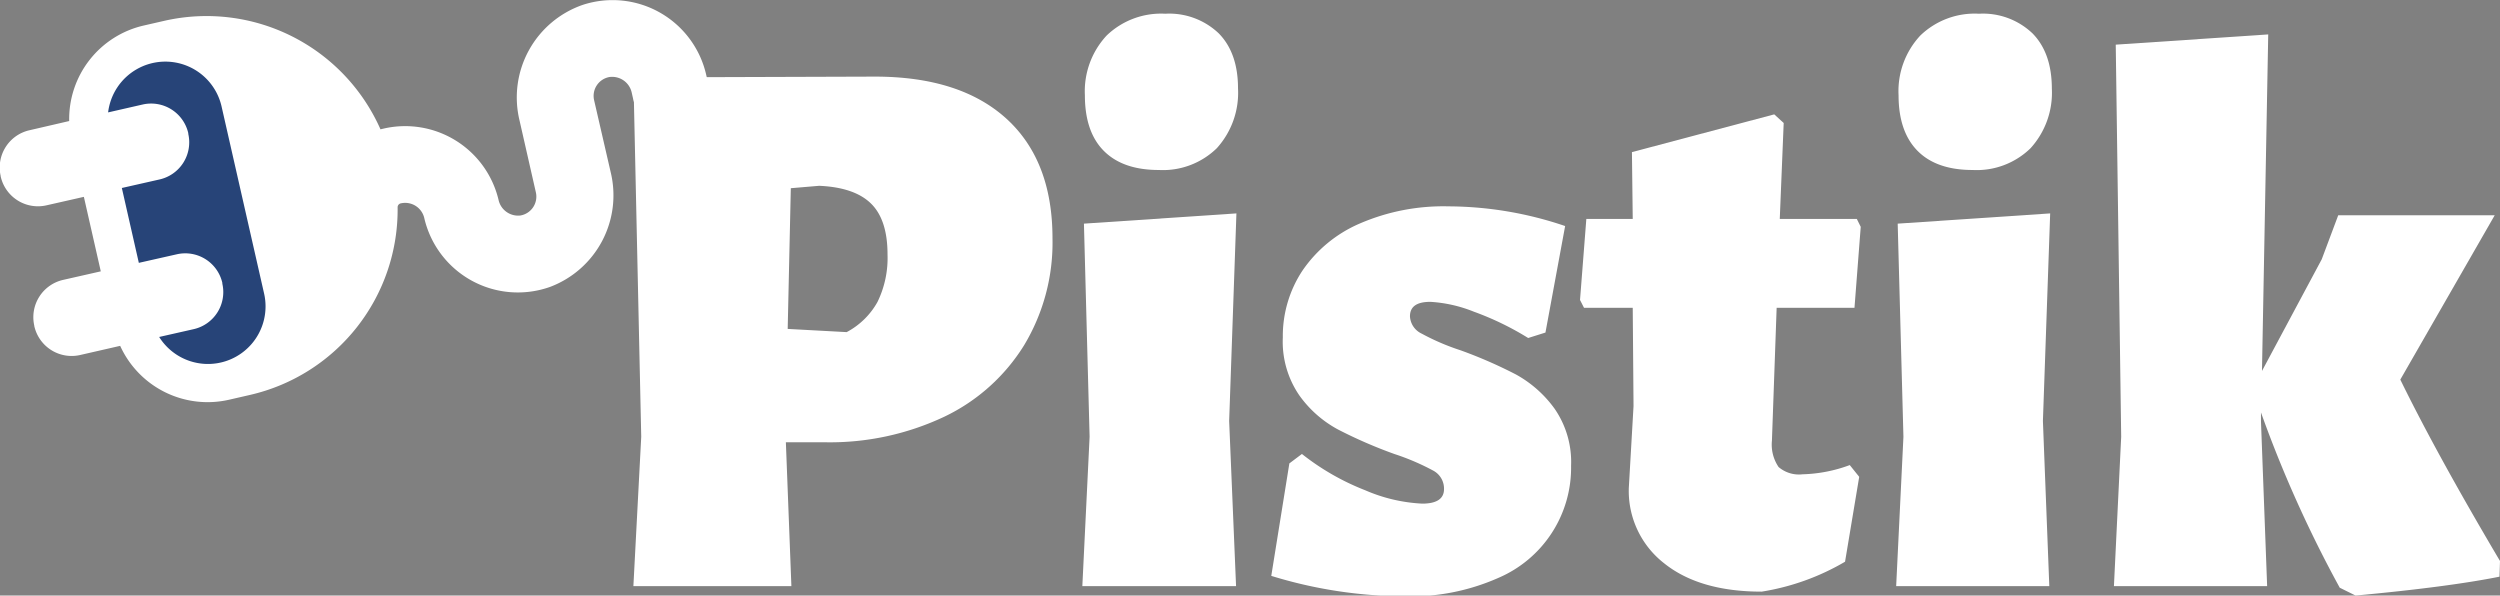
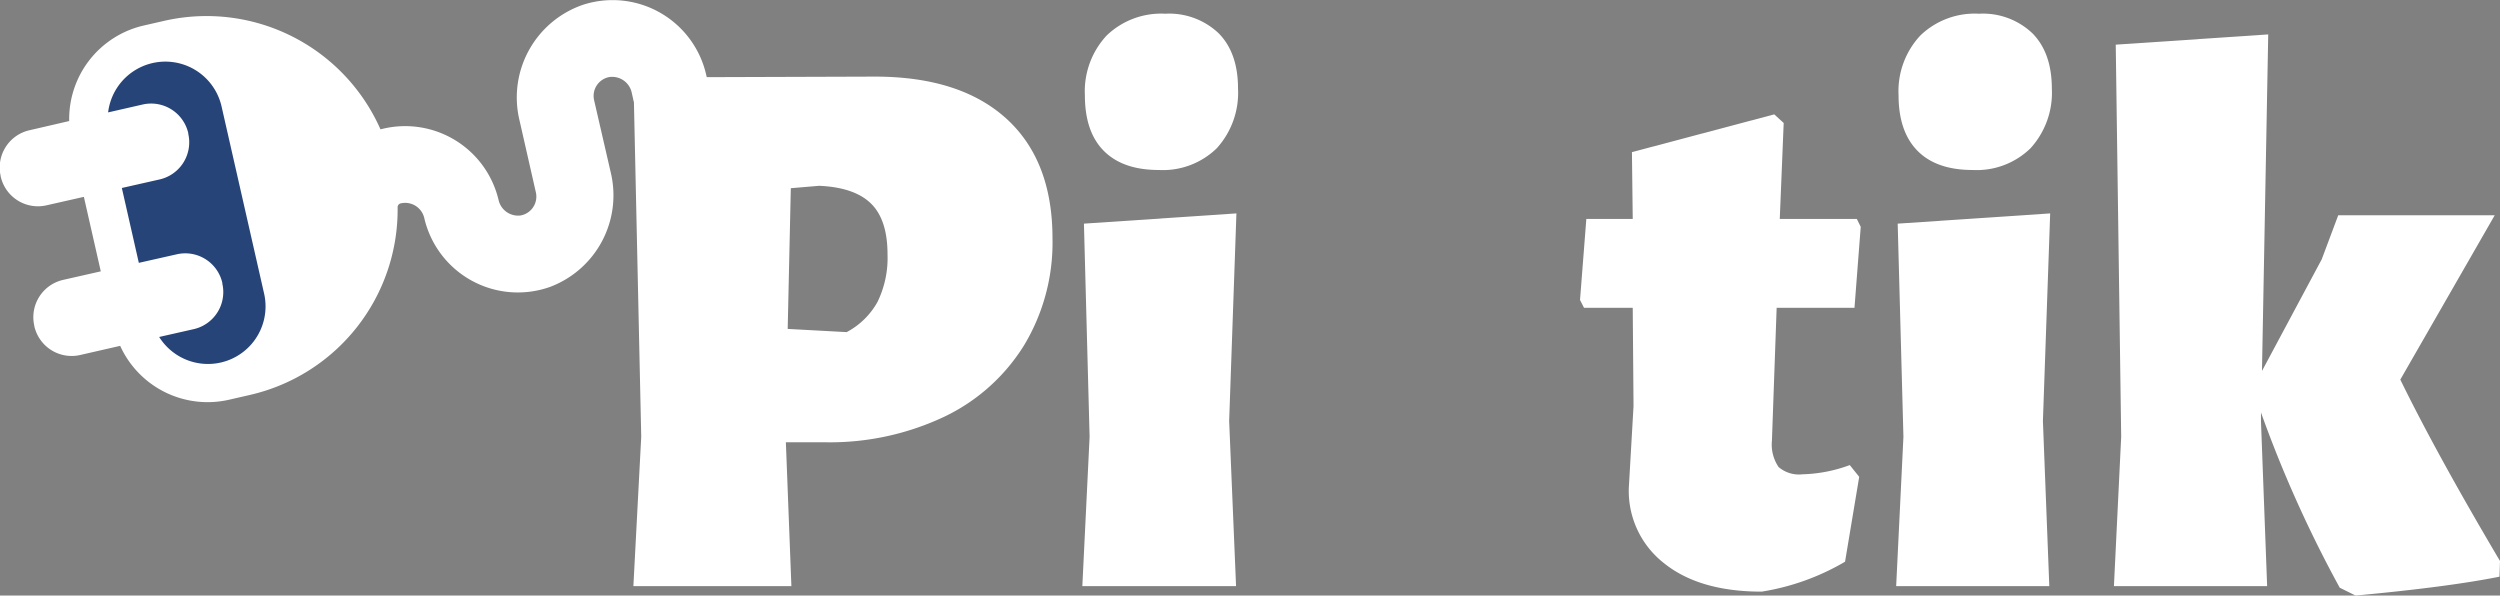
<svg xmlns="http://www.w3.org/2000/svg" id="Layer_1" data-name="Layer 1" viewBox="0 0 344.3 82.02">
  <rect x="0" y="0" width="344.3" height="82.02" fill="#808080" stroke="none" />
  <title>logo</title>
  <path d="M46.67,30.11c3.27,12.24-5.84,29.08-13.62,31.16S21.78,49.86,18.51,37.61s.4-23.84,8.17-25.92S43.41,17.86,46.67,30.11Z" transform="translate(-4.77 -7.2)" fill="#274478" />
  <g>
    <path d="M143.38,23.55q6.35,5.79,6.34,16.51a27.39,27.39,0,0,1-3.9,14.67,26.2,26.2,0,0,1-11,9.86,36.87,36.87,0,0,1-16.46,3.52H113l.76,19.81H92l1.08-20.57L92,17.86l33.25-.11Q137,17.75,143.38,23.55ZM125.62,48.78A13.81,13.81,0,0,0,127,42.23q0-4.77-2.28-7t-7.14-2.44l-3.9.33-.43,19.38,8.12.44A10.41,10.41,0,0,0,125.62,48.78Z" transform="translate(-4.77 -7.2)" fill="#fff" />
    <path d="M175,87.92H153.83l1-20.57L154.05,38l21-1.41-1,28.59ZM172.62,11.8q2.65,2.7,2.65,7.58a11.36,11.36,0,0,1-2.92,8.23,10.62,10.62,0,0,1-8,3c-3.32,0-5.84-.89-7.58-2.65s-2.59-4.32-2.59-7.64a11.26,11.26,0,0,1,3-8.23,10.81,10.81,0,0,1,8.07-3A9.89,9.89,0,0,1,172.62,11.8Z" transform="translate(-4.77 -7.2)" fill="#fff" />
-     <path d="M220.32,38.33,217.61,53l-2.38.75a40,40,0,0,0-7.47-3.62,19,19,0,0,0-6-1.36c-1.88,0-2.81.65-2.81,2a2.79,2.79,0,0,0,1.62,2.38,31.58,31.58,0,0,0,5.31,2.28,63.2,63.2,0,0,1,7.68,3.35,16.18,16.18,0,0,1,5.31,4.71,12.89,12.89,0,0,1,2.27,7.86,16.5,16.5,0,0,1-10,15.43,29.81,29.81,0,0,1-13.1,2.54,62.86,62.86,0,0,1-18.19-2.81l2.49-15.49,1.73-1.3a33.89,33.89,0,0,0,8.72,5,22.43,22.43,0,0,0,7.85,1.84c2,0,3-.68,3-2A2.81,2.81,0,0,0,202.13,72a32.51,32.51,0,0,0-5.31-2.27,64.22,64.22,0,0,1-7.74-3.36,15.64,15.64,0,0,1-5.36-4.71,13.06,13.06,0,0,1-2.28-8,16.33,16.33,0,0,1,2.71-9.2A18.32,18.32,0,0,1,192,38a29,29,0,0,1,12.29-2.38A50.38,50.38,0,0,1,220.32,38.33Z" transform="translate(-4.77 -7.2)" fill="#fff" />
    <path d="M259.52,71.25l1.3,1.62-1.95,11.69a32.82,32.82,0,0,1-11.48,4.12q-8.56,0-13.43-3.9a12.62,12.62,0,0,1-4.87-10.39l.65-11.27-.11-13.53h-6.71l-.55-1.08.87-11.16h6.39l-.11-9.2,19.6-5.2,1.3,1.19-.54,13.21h10.61l.54,1.09-.86,11.15H249.45l-.65,18.3a5.47,5.47,0,0,0,.92,3.63,4.31,4.31,0,0,0,3.3,1A20.08,20.08,0,0,0,259.52,71.25Z" transform="translate(-4.77 -7.2)" fill="#fff" />
    <path d="M287,87.92H265.91l1-20.57L266.12,38l21-1.41-1,28.59ZM284.69,11.8q2.65,2.7,2.66,7.58a11.36,11.36,0,0,1-2.93,8.23,10.61,10.61,0,0,1-8,3c-3.32,0-5.85-.89-7.58-2.65s-2.6-4.32-2.6-7.64a11.22,11.22,0,0,1,3-8.23,10.78,10.78,0,0,1,8.07-3A9.89,9.89,0,0,1,284.69,11.8Z" transform="translate(-4.77 -7.2)" fill="#fff" />
    <path d="M349.07,84.46,349,86.62q-7,1.41-19.82,2.6L327,88.14A168.15,168.15,0,0,1,316.15,64v1.19L317,87.92H295.9l1-20.57-.75-54,21-1.41-.86,46.35,8.23-15.38,2.27-6.06h21.55l-13,22.63Q340.41,69.84,349.07,84.46Z" transform="translate(-4.77 -7.2)" fill="#fff" />
  </g>
  <path d="M15.9,56.07l5.42-1.24,0,0a13.23,13.23,0,0,0,15,7.42l2.83-.65A26.19,26.19,0,0,0,59.53,35.76.55.55,0,0,1,60,35.2h0a2.7,2.7,0,0,1,3.21,2.07,13.23,13.23,0,0,0,17.32,9.44,13.48,13.48,0,0,0,8.35-15.77L86.59,21a2.64,2.64,0,0,1,2.1-3.19A2.76,2.76,0,0,1,91.78,20l.18.8a5.26,5.26,0,0,0,6.3,4h0a5.26,5.26,0,0,0,4-6.29l-.23-1a13.22,13.22,0,0,0-17-9.64,13.49,13.49,0,0,0-8.71,15.92l2.25,9.9a2.64,2.64,0,0,1-2.14,3.19,2.76,2.76,0,0,1-3-2.15,13.22,13.22,0,0,0-15.79-9.83l-.47.11A26.19,26.19,0,0,0,27.43,10.06l-2.84.65A13.22,13.22,0,0,0,14.3,23.87a0,0,0,0,1,0,0L8.86,25.13a5.26,5.26,0,0,0-4,6.3v.05a5.26,5.26,0,0,0,6.3,4l5.16-1.17s0,0,0,0l2.33,10.26s0,0,0,0l-5.16,1.17a5.27,5.27,0,0,0-4,6.3v.05A5.27,5.27,0,0,0,15.9,56.07Zm10.78-2.46,4.77-1.08a5.23,5.23,0,0,0,3.94-6.26l0-.11a5.24,5.24,0,0,0-6.27-3.94L23.89,43.4,21.55,33.09l5.21-1.18a5.24,5.24,0,0,0,3.94-6.27l0-.1a5.25,5.25,0,0,0-6.27-3.95l-4.77,1.09a7.94,7.94,0,0,1,15.62-.84l5.86,25.78a7.93,7.93,0,0,1-14.44,6Z" transform="translate(-4.77 -7.2)" fill="#fff" />
</svg>